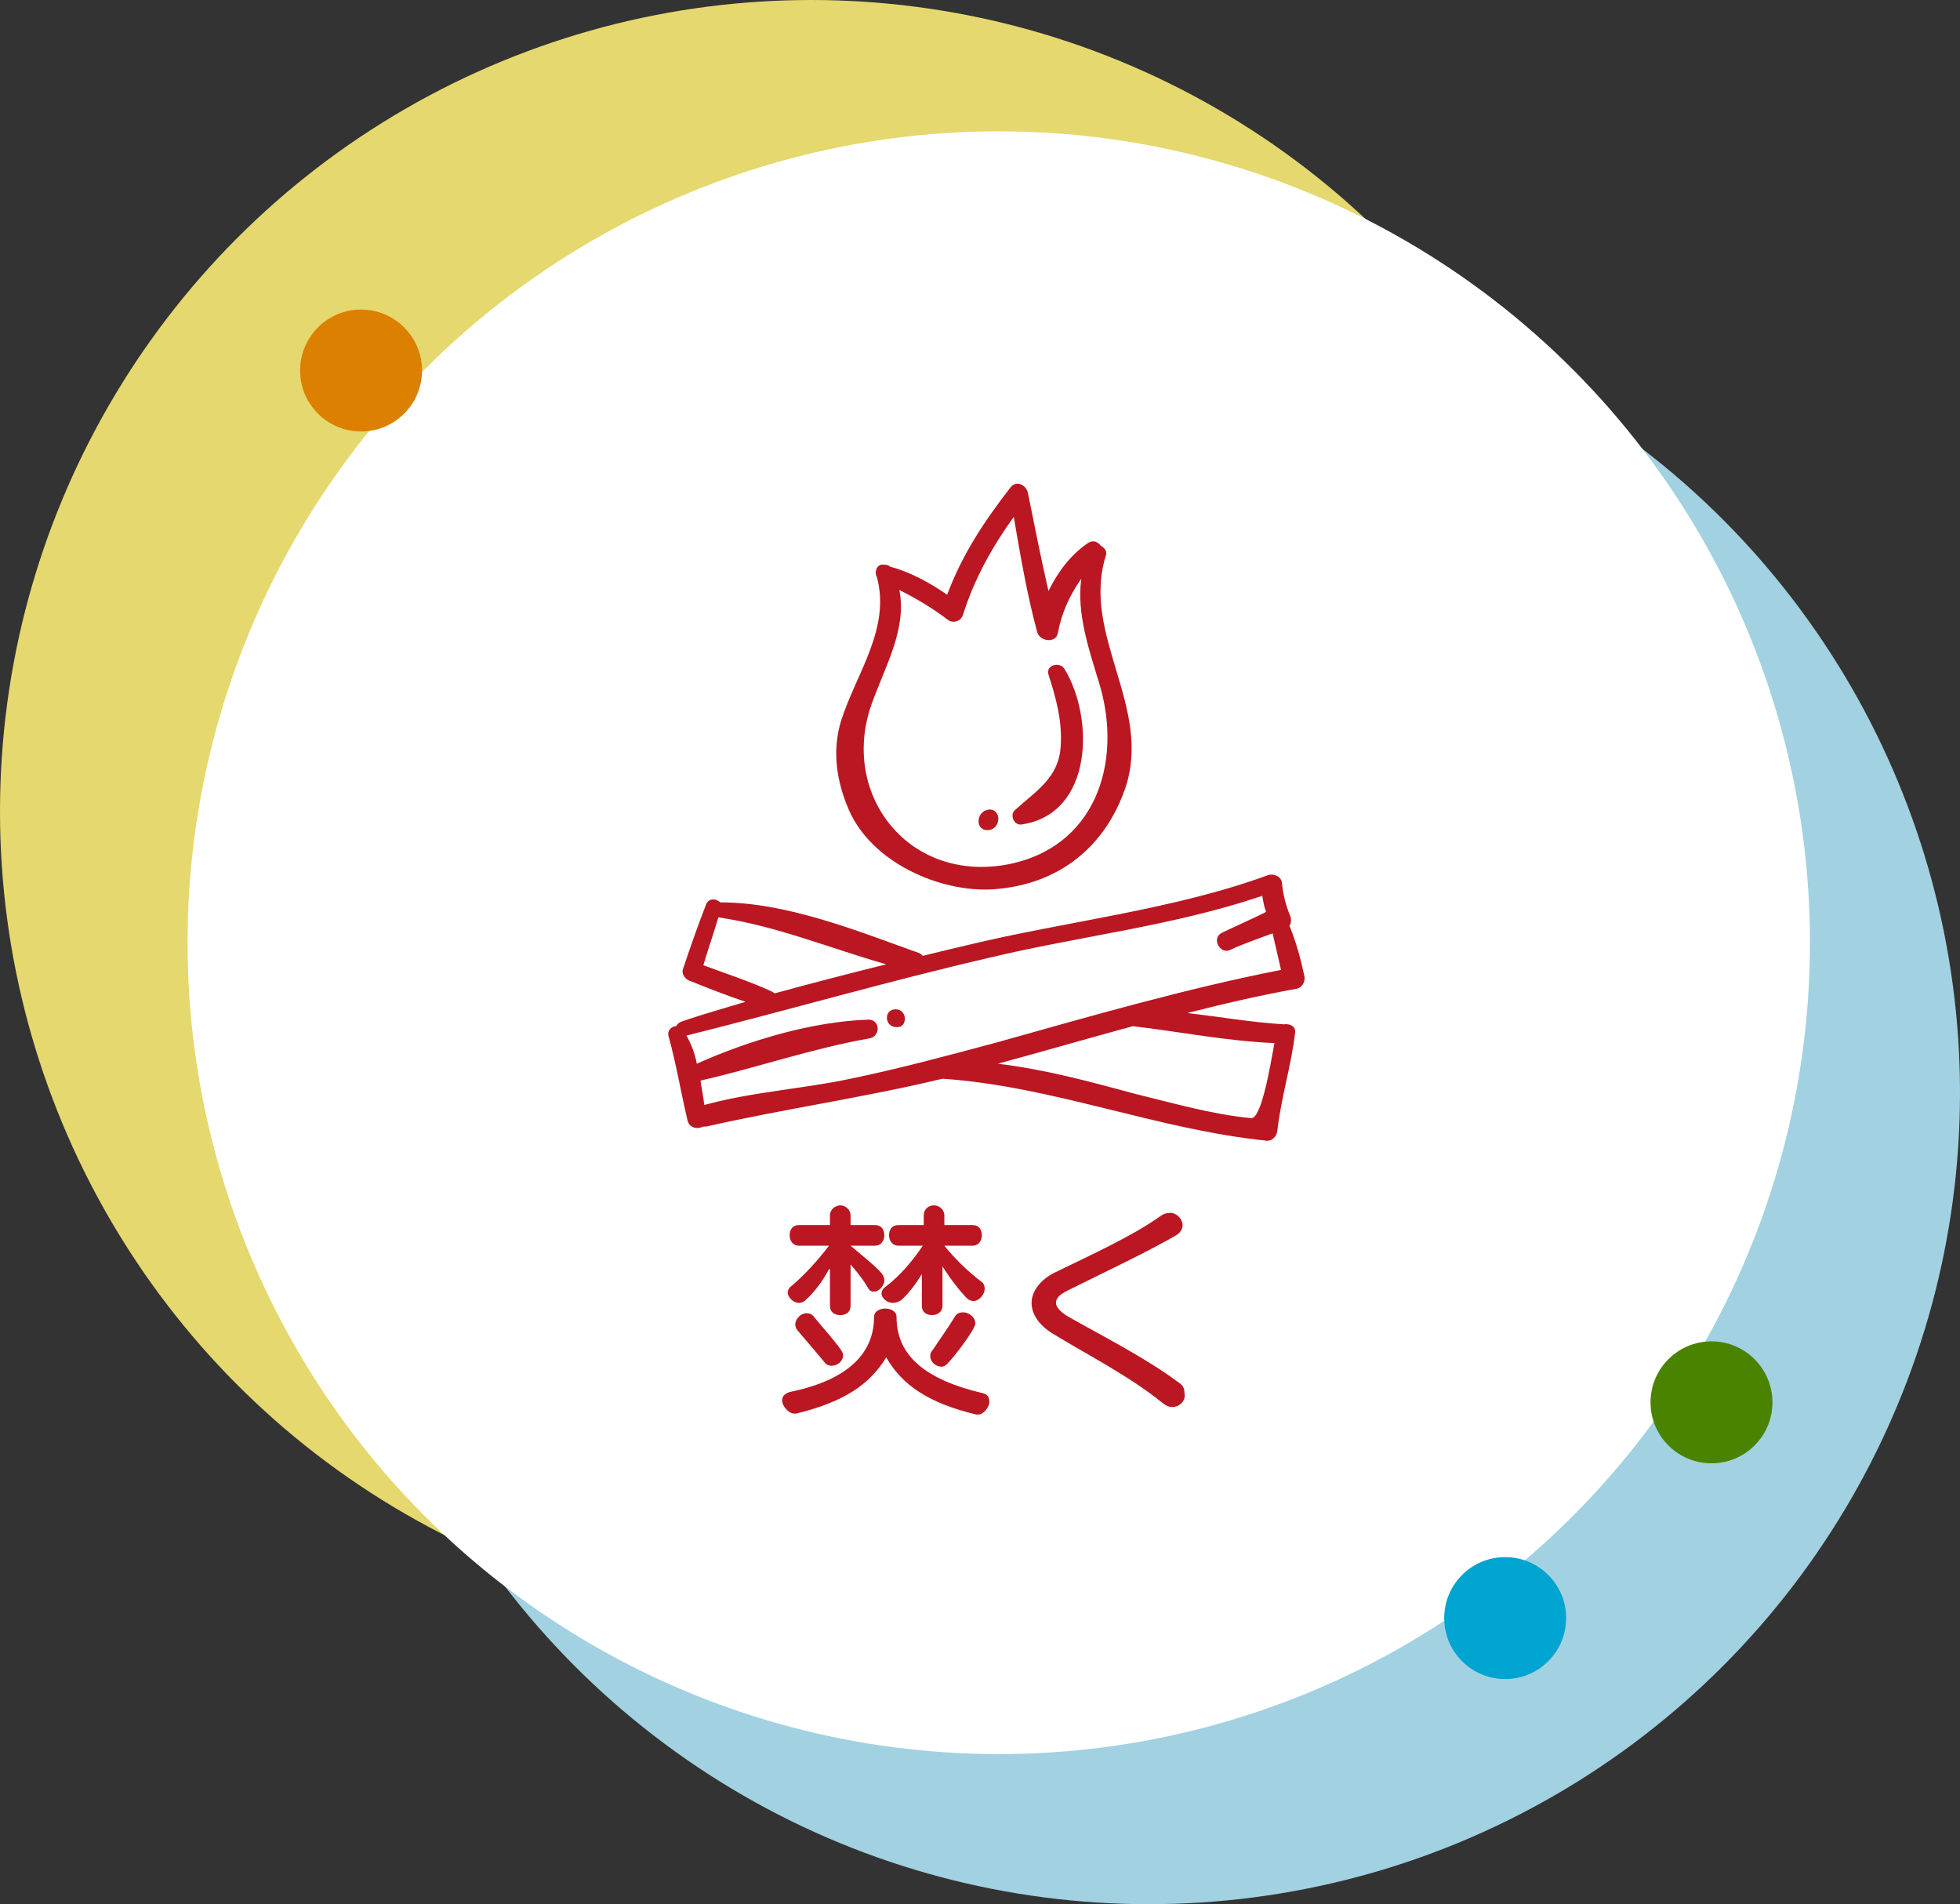
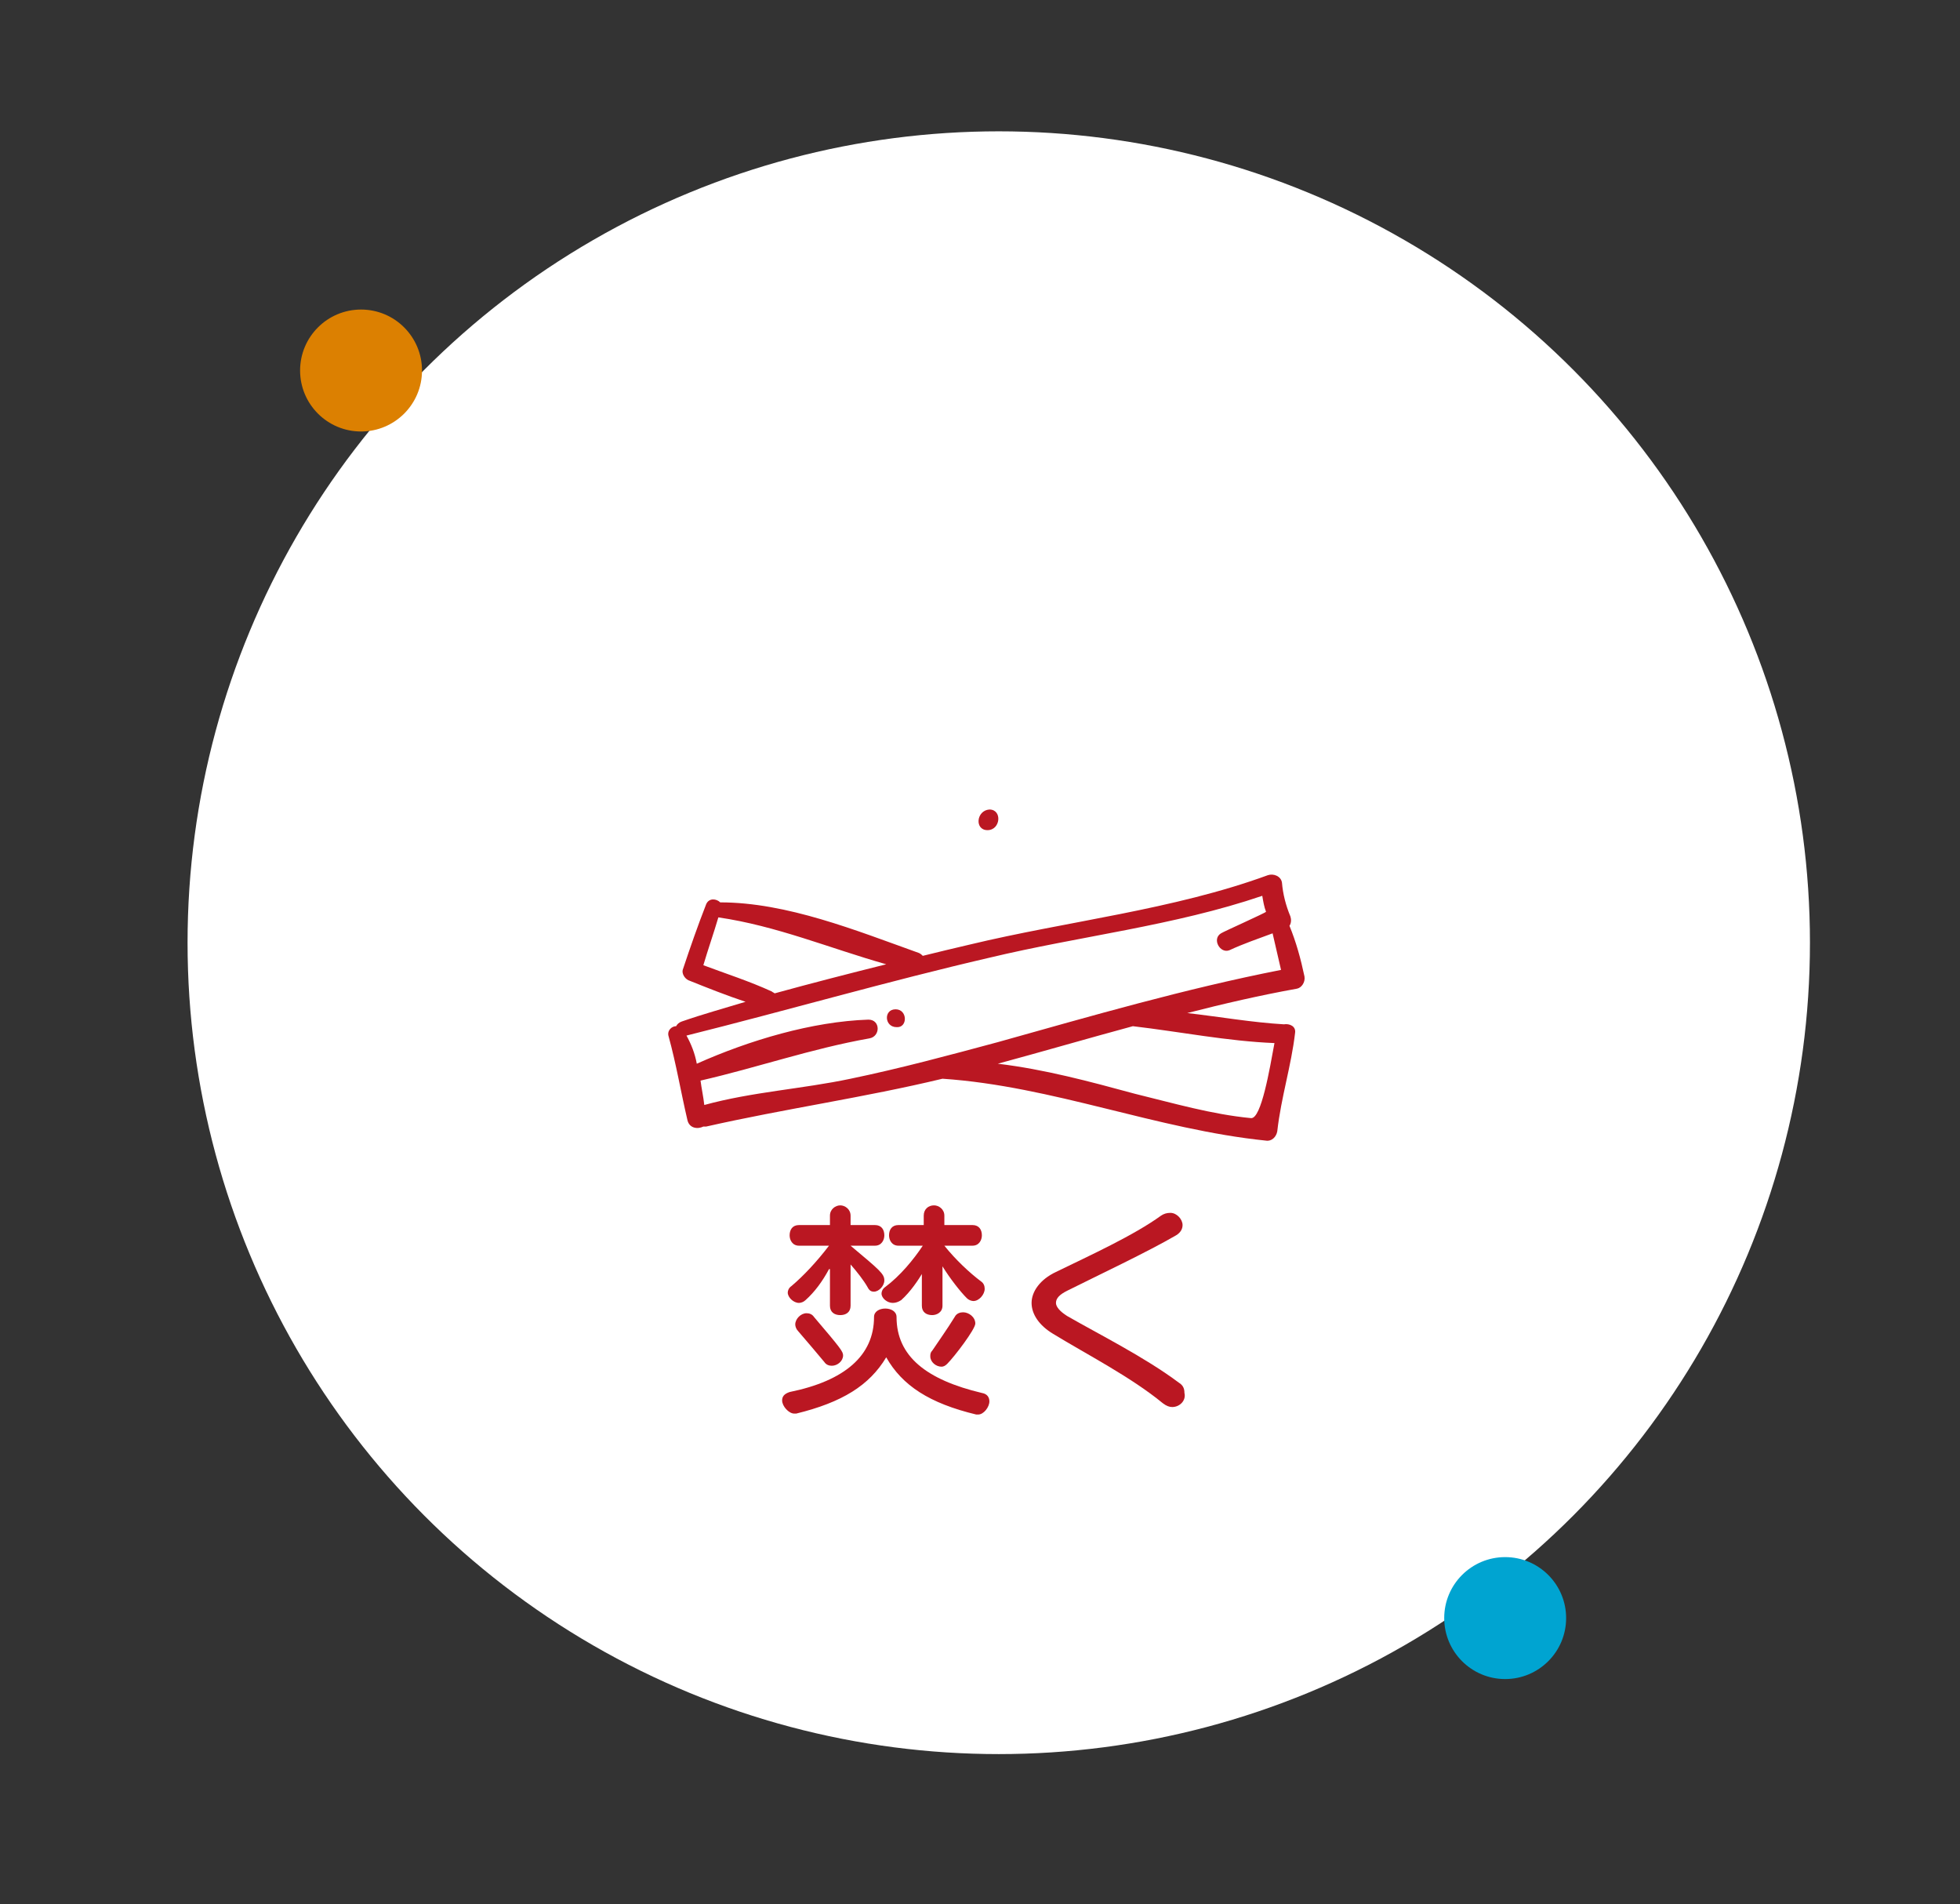
<svg xmlns="http://www.w3.org/2000/svg" version="1.1" id="レイヤー_1" x="0px" y="0px" width="209px" height="203px" viewBox="0 0 209 203" style="enable-background:new 0 0 209 203;" xml:space="preserve">
  <rect x="0" y="0" width="209" height="203" fill="#333333" stroke="none" />
  <style type="text/css">
	.st0{fill:#A2D1E1;}
	.st1{fill:#E5D86E;}
	.st2{fill:#FFFFFF;}
	.st3{fill:#DC8001;}
	.st4{fill:#4A8300;}
	.st5{fill:#00A4D1;}
	.st6{fill:#BA1722;}
</style>
  <g>
    <g>
-       <circle class="st0" cx="122.5" cy="116.5" r="86.5" />
-     </g>
+       </g>
    <g>
-       <circle class="st1" cx="86.5" cy="86.5" r="86.5" />
-     </g>
+       </g>
    <g>
      <circle class="st2" cx="106.5" cy="100.5" r="86.5" />
    </g>
    <g>
      <circle class="st3" cx="38.5" cy="39.5" r="6.5" />
    </g>
    <g>
-       <circle class="st4" cx="182.5" cy="149.5" r="6.5" />
-     </g>
+       </g>
    <g>
      <circle class="st5" cx="160.5" cy="172.5" r="6.5" />
    </g>
  </g>
  <g>
    <path class="st6" d="M84.9,150.7c0,0-0.1,0-0.2,0c-0.6,0-1.3-0.8-1.3-1.4c0-0.4,0.2-0.7,0.8-0.9c5.9-1.2,9-3.9,9-8   c0-0.6,0.6-0.9,1.2-0.9c0.6,0,1.2,0.3,1.2,0.9c0,4.2,3.2,6.7,9.1,8.1c0.6,0.1,0.8,0.5,0.8,0.9c0,0.6-0.6,1.4-1.2,1.4   c-0.1,0-0.1,0-0.2,0c-5-1.2-7.9-3.1-9.6-6.1C92.7,147.7,89.8,149.5,84.9,150.7z M88.4,135.3c-0.7,1.3-1.5,2.4-2.5,3.3   c-0.2,0.2-0.5,0.3-0.7,0.3c-0.6,0-1.2-0.6-1.2-1.1c0-0.2,0.1-0.5,0.4-0.7c1.3-1.1,2.7-2.6,4-4.3h-3.2c-0.7,0-1-0.6-1-1.1   c0-0.6,0.3-1.1,1-1.1h3.3v-1c0-0.7,0.6-1.1,1.1-1.1s1.1,0.4,1.1,1.1v1h2.6c0.7,0,1,0.5,1,1.1c0,0.5-0.3,1.1-1,1.1h-2.6   c3.1,2.6,3.6,3,3.6,3.7c0,0.6-0.6,1.2-1.1,1.2c-0.3,0-0.5-0.1-0.7-0.5c-0.4-0.7-1.1-1.6-1.8-2.4v4.4c0,0.7-0.5,1-1.1,1   s-1.1-0.3-1.1-1V135.3z M89.9,144.5c0,0.6-0.6,1.1-1.2,1.1c-0.3,0-0.6-0.1-0.8-0.4c-0.4-0.5-2.2-2.6-2.8-3.3   c-0.2-0.2-0.3-0.5-0.3-0.7c0-0.6,0.6-1.2,1.2-1.2c0.3,0,0.6,0.1,0.8,0.4C89.7,143.8,89.9,144.1,89.9,144.5z M98.5,135.5   c-0.6,1-1.4,2.2-2.4,3.1c-0.3,0.2-0.6,0.3-0.9,0.3c-0.6,0-1.2-0.5-1.2-1c0-0.2,0.1-0.5,0.4-0.7c1.6-1.2,3-2.9,4-4.4h-2.6   c-0.7,0-1-0.6-1-1.1c0-0.6,0.3-1.1,1-1.1h2.7v-1c0-0.7,0.5-1.1,1.1-1.1c0.5,0,1.1,0.4,1.1,1.1v1h3c0.7,0,1,0.5,1,1.1   c0,0.5-0.3,1.1-1,1.1h-3c1.2,1.5,2.7,2.9,3.9,3.8c0.3,0.2,0.4,0.5,0.4,0.8c0,0.6-0.6,1.3-1.2,1.3c-0.2,0-0.5-0.1-0.7-0.3   c-0.7-0.7-1.8-2.1-2.6-3.4v4.2c0,0.7-0.6,1-1.1,1c-0.6,0-1.1-0.3-1.1-1V135.5z M100.4,145.7c-0.6,0-1.2-0.5-1.2-1.1   c0-0.2,0-0.4,0.2-0.6c0.6-0.9,1.6-2.3,2.4-3.6c0.2-0.4,0.6-0.5,0.9-0.5c0.6,0,1.3,0.5,1.3,1.2c0,0.6-2.2,3.5-3,4.3   C100.8,145.6,100.6,145.7,100.4,145.7z" />
    <path class="st6" d="M125,150c-0.3,0-0.6-0.1-1-0.4c-3.4-2.8-8.1-5.2-11.7-7.4c-1.5-0.9-2.3-2.1-2.3-3.3c0-1.2,0.9-2.5,2.6-3.3   c3.7-1.8,8.3-3.9,11.2-6c0.3-0.2,0.6-0.3,1-0.3c0.7,0,1.3,0.7,1.3,1.3c0,0.4-0.2,0.8-0.7,1.1c-3.1,1.8-8.2,4.2-11.6,5.9   c-0.8,0.4-1.2,0.8-1.2,1.3c0,0.4,0.4,0.9,1.2,1.4c3.3,1.9,8.3,4.4,11.9,7.1c0.5,0.3,0.6,0.7,0.6,1.1C126.5,149.3,125.8,150,125,150   z" />
  </g>
  <g>
    <path class="st6" d="M139.1,104.1c-0.4-1.9-0.9-3.7-1.6-5.4c0.2-0.3,0.2-0.7,0.1-1c-0.5-1.2-0.8-2.4-0.9-3.6   c-0.1-0.7-0.9-1-1.5-0.8c-10.1,3.7-21.4,4.9-31.8,7.4c-1.7,0.4-3.4,0.8-5,1.2c-0.1-0.1-0.2-0.2-0.4-0.3c-6.7-2.4-14.1-5.4-21.2-5.4   c-0.4-0.4-1.2-0.5-1.5,0.2c-0.9,2.3-1.7,4.6-2.5,7c-0.1,0.4,0.2,0.9,0.6,1.1c2,0.8,4,1.6,6.1,2.3c-2.3,0.7-4.5,1.3-6.8,2.1   c-0.3,0.1-0.5,0.3-0.6,0.5c-0.5,0-1,0.5-0.8,1.1c0.8,2.9,1.3,5.9,2,8.9c0.2,0.9,1.1,1,1.7,0.7c0.1,0,0.2,0,0.3,0   c8.4-1.9,16.9-3.1,25.2-5.1c11.8,0.8,22.8,5.4,34.5,6.6c0.6,0.1,1.1-0.4,1.2-1c0.4-3.6,1.5-7,1.9-10.5c0.1-0.7-0.6-1-1.2-0.9   c0,0,0,0,0,0c-3.4-0.2-6.8-0.8-10.3-1.2c3.9-1,7.8-1.9,11.7-2.6C138.8,105.3,139.2,104.7,139.1,104.1z M75,102.9   c0.5-1.7,1.1-3.4,1.6-5.1c6.2,0.9,11.9,3.3,17.9,5c-4,1-7.9,2-11.9,3.1c-0.1-0.1-0.2-0.1-0.3-0.2C79.9,104.6,77.4,103.8,75,102.9z    M135.9,111.2c-0.5,2.7-1.4,8.1-2.5,8c-4.2-0.4-8.3-1.6-12.4-2.6c-4.8-1.3-9.6-2.6-14.6-3.2c4.8-1.3,9.6-2.7,14.4-4   C125.9,110,130.9,111,135.9,111.2z M106.4,111.1c-5.2,1.4-10.4,2.8-15.7,3.9c-5.2,1.1-10.5,1.4-15.6,2.8c-0.1-0.9-0.3-1.8-0.4-2.6   c6.1-1.4,11.8-3.4,18-4.5c1.2-0.2,1.2-2-0.1-2c-6,0.2-12.7,2.2-18.3,4.7c-0.2-1.1-0.6-2.1-1.1-3c10.8-2.7,21.5-5.8,32.3-8.3   c9.6-2.3,19.7-3.4,29.1-6.6c0.1,0.6,0.2,1.2,0.4,1.7c0,0.1-4.5,2.1-4.8,2.3c-1,0.6-0.1,2.2,0.9,1.8c1.5-0.7,3-1.2,4.6-1.8   c0.3,1.3,0.6,2.6,0.9,3.9C126.4,105.4,116.4,108.3,106.4,111.1z" />
    <path class="st6" d="M95.5,107.6c-1.3,0-1.2,1.9,0.1,1.9C96.8,109.6,96.8,107.6,95.5,107.6z" />
-     <path class="st6" d="M106,94.8c6.8-0.5,11.8-4.4,14-10.8c2.9-8.6-4.7-16.3-2.1-24.7c0.2-0.5-0.1-0.9-0.5-1.1   c-0.3-0.4-0.8-0.7-1.4-0.3c-1.9,1.3-3.2,3.1-4.2,5.1c-0.8-3.5-1.5-7-2.2-10.5c-0.2-0.8-1.2-1.3-1.8-0.6c-2.8,3.6-5.2,7.2-6.8,11.5   c-1.9-1.3-3.9-2.4-6.1-3c-0.2-0.2-0.5-0.2-0.7-0.2c-0.7-0.1-1,0.8-0.7,1.3c1.5,5.5-2.2,10.3-3.8,15.3c-1,3.2-0.5,6.5,0.8,9.5   C92.9,91.9,100.2,95.2,106,94.8z M93,74.9c1.5-4.1,3.7-7.9,2.9-12c1.8,0.9,3.5,1.9,5.2,3.2c0.6,0.4,1.4,0.1,1.6-0.6   c1.2-3.8,3.1-7.2,5.4-10.4c0.7,4.1,1.4,8.2,2.5,12.3c0.3,1,2,1.2,2.2,0.1c0.4-2.2,1.3-4.1,2.5-5.8c-0.5,3.7,0.8,7.5,1.9,11.1   c2.6,8.5-0.4,17.7-10,19.4C96.6,94,89.5,84.4,93,74.9z" />
-     <path class="st6" d="M108.9,87.9c7.7-1.1,7.8-11.4,4.6-16.6c-0.5-0.8-2-0.4-1.7,0.6c0.8,2.5,1.5,5,1.3,7.7   c-0.2,3.3-2.6,4.7-4.8,6.7C107.6,86.8,108.1,88,108.9,87.9z" />
    <path class="st6" d="M105.3,88.5c1.4,0,1.6-2.2,0.2-2.2C104.1,86.4,103.9,88.5,105.3,88.5z" />
  </g>
</svg>